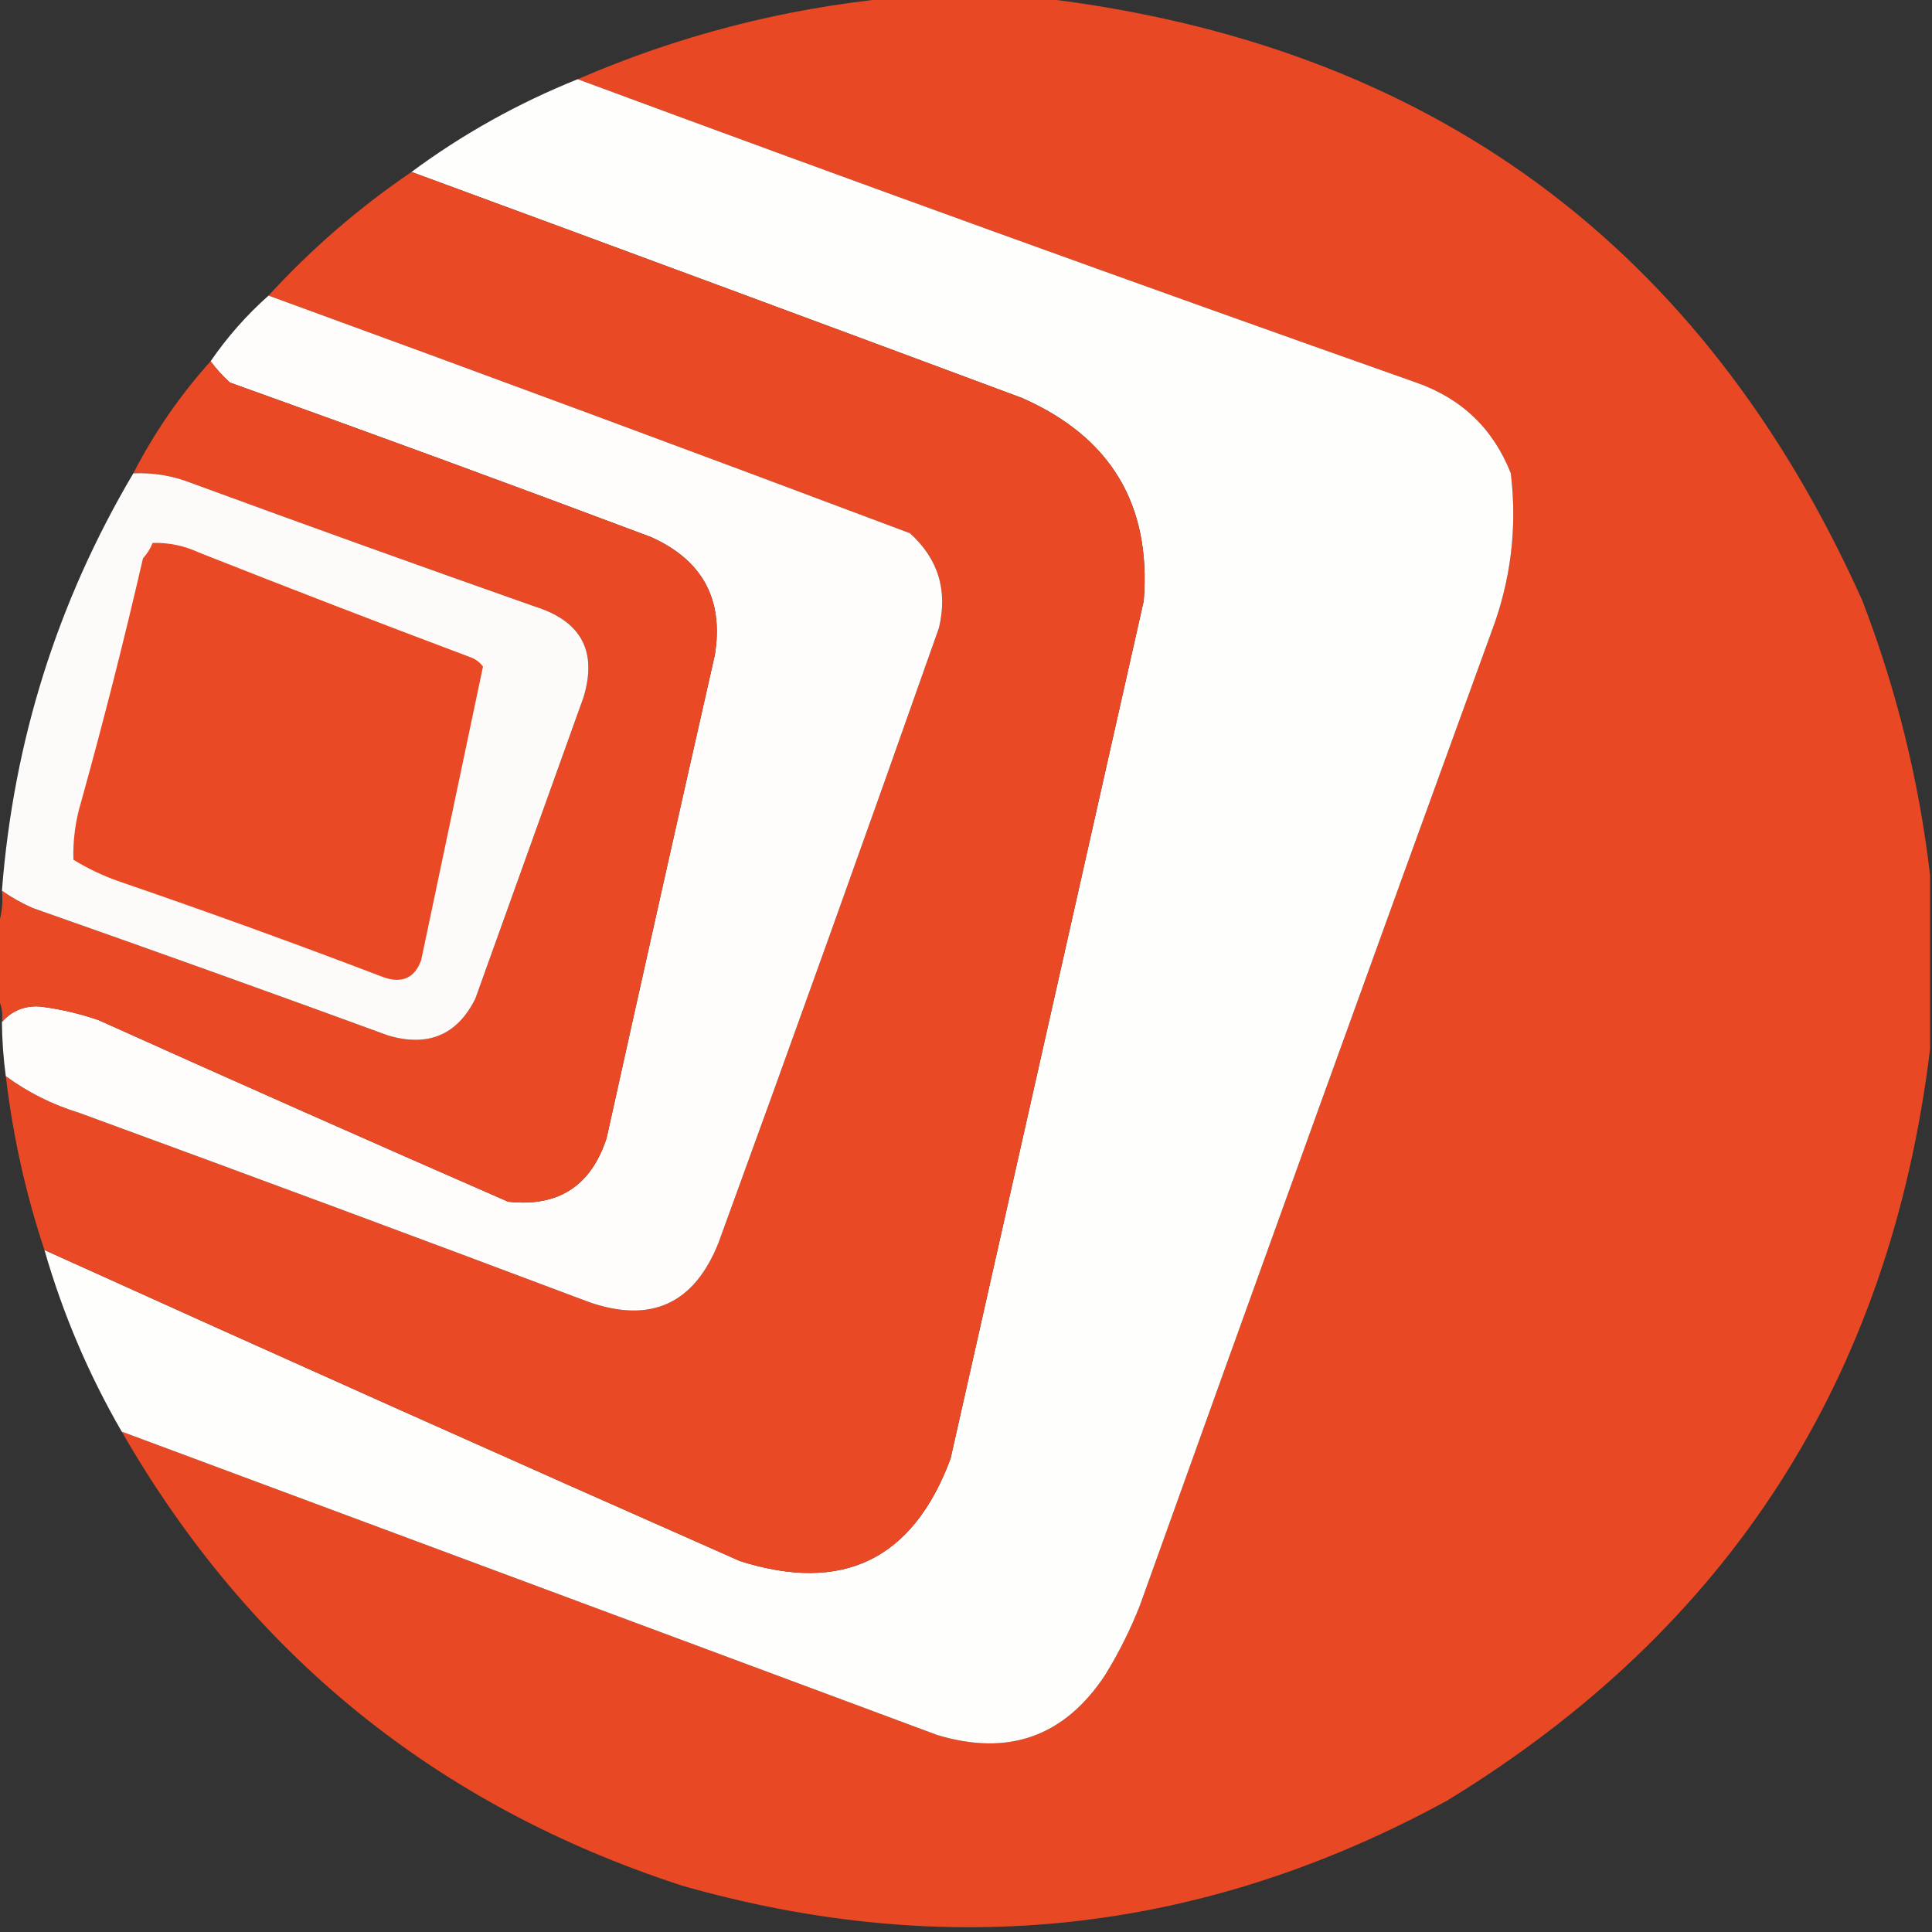
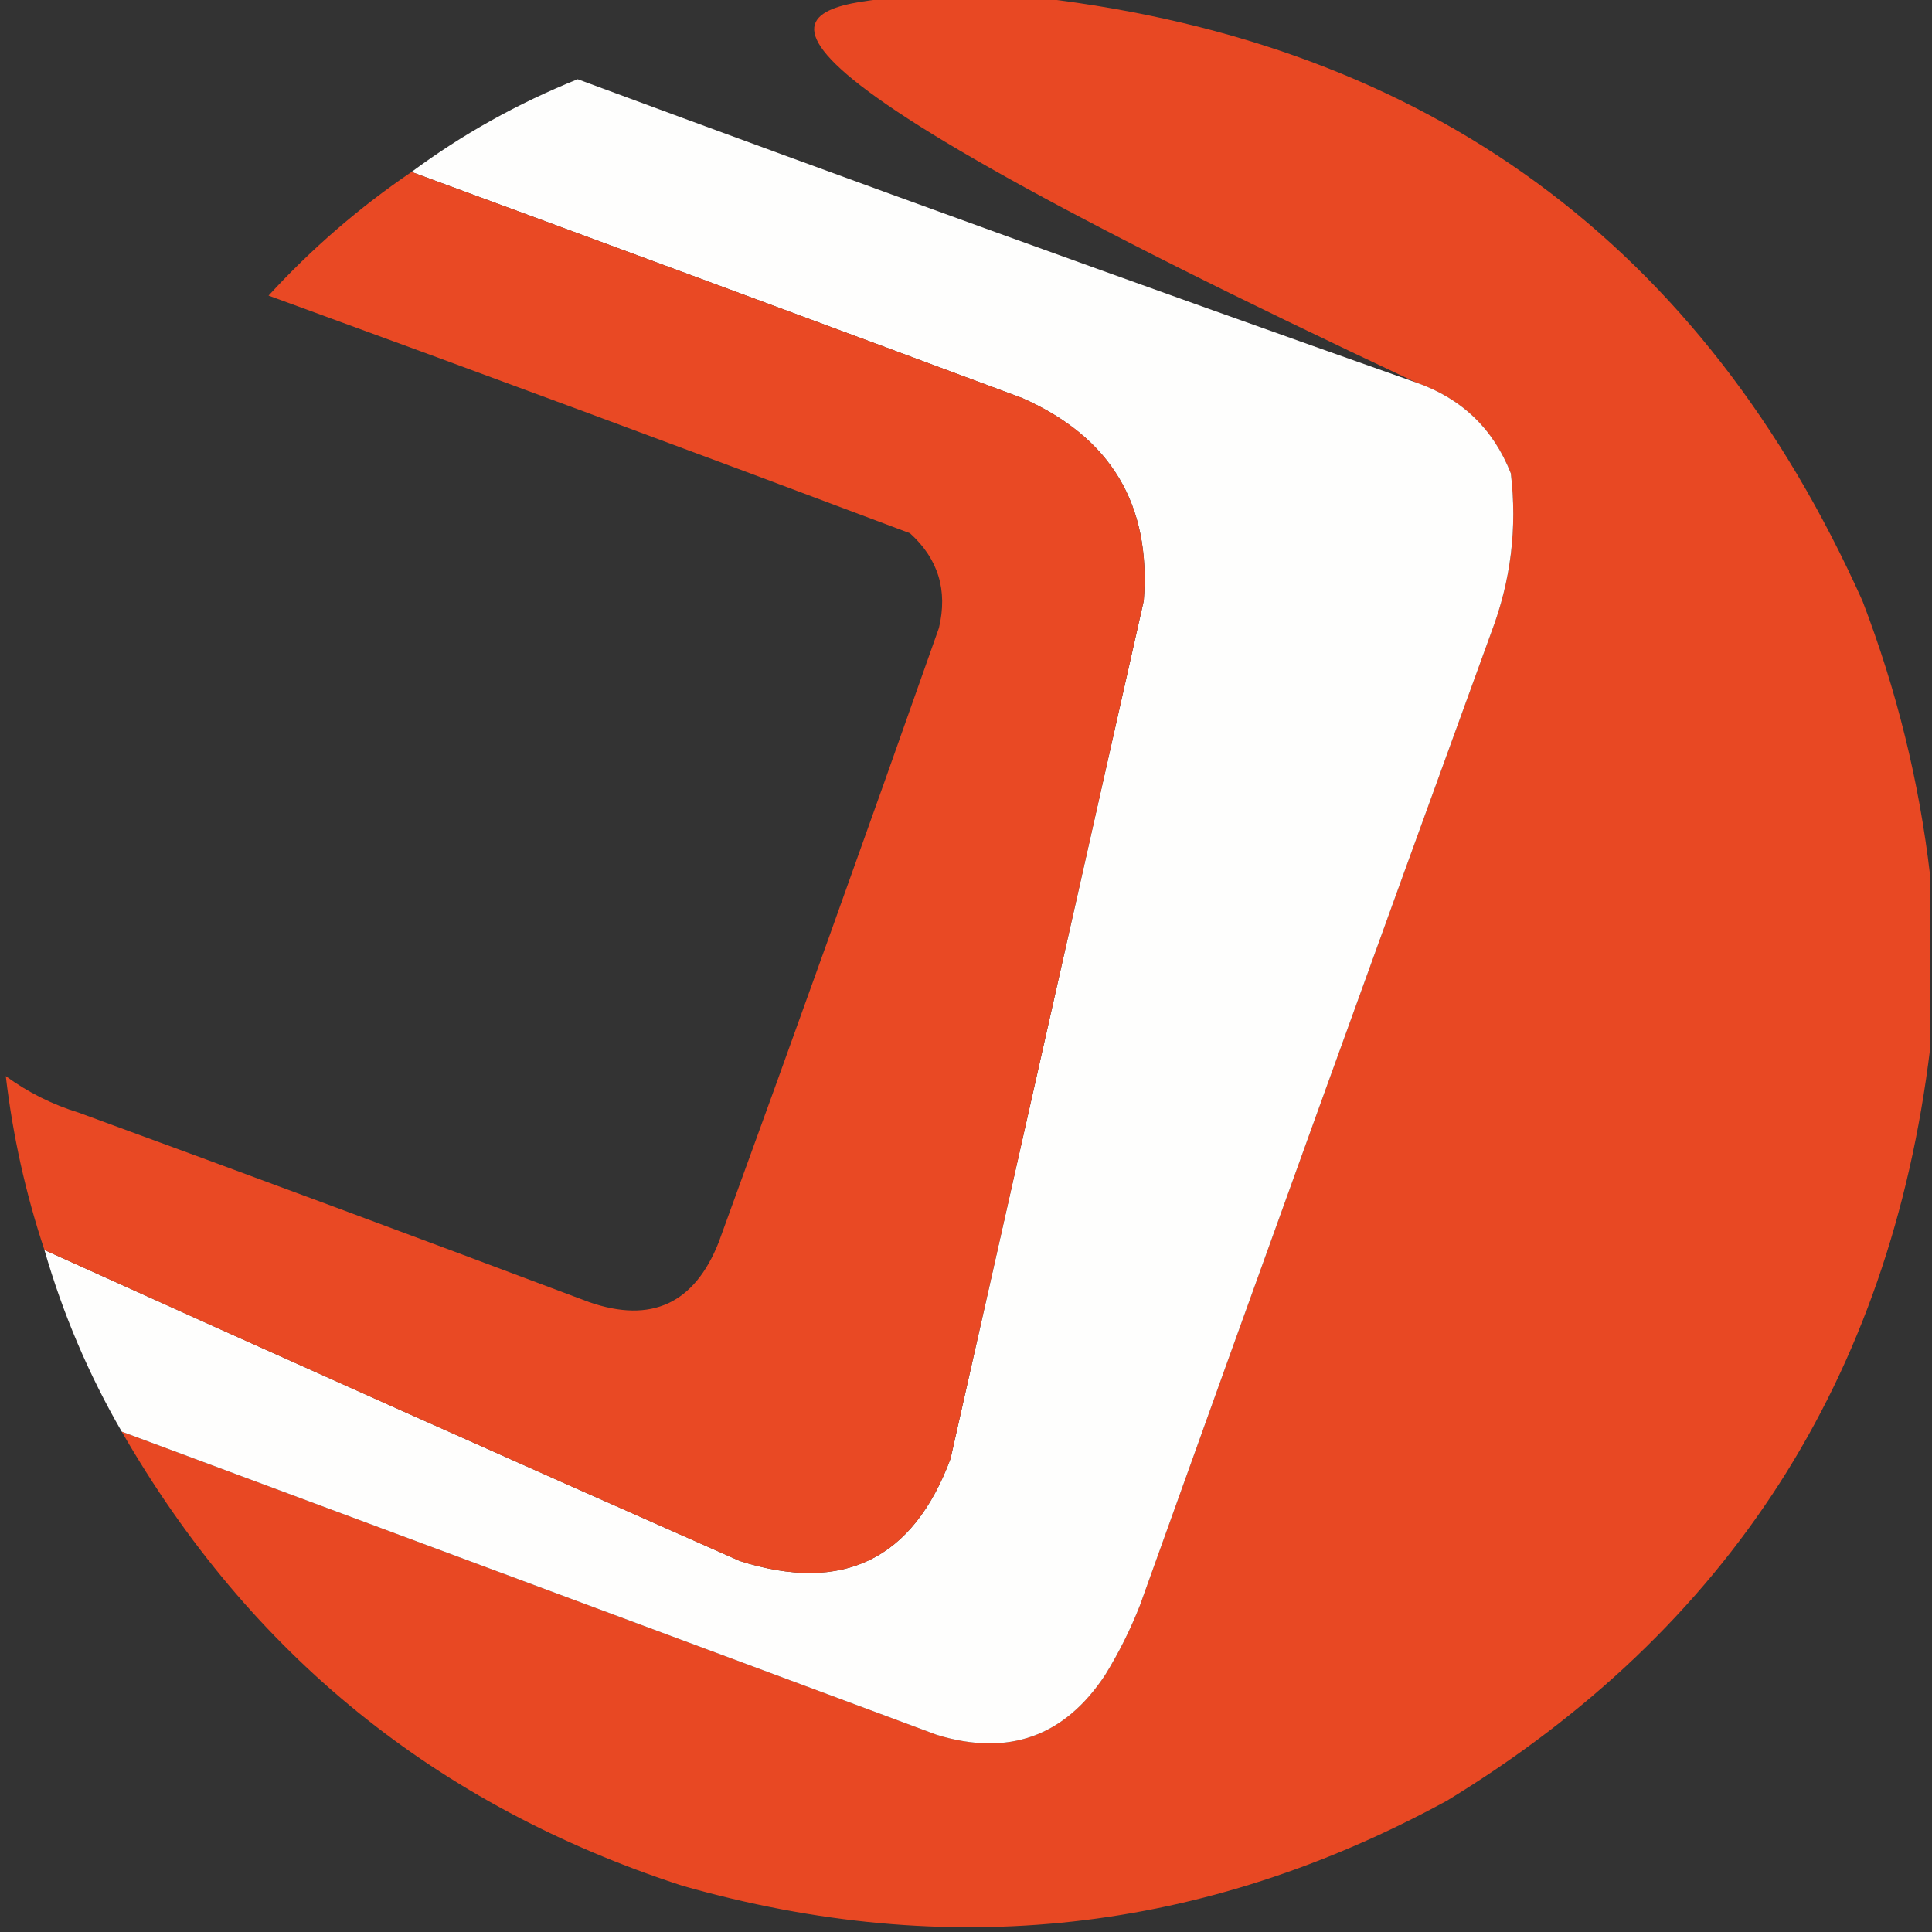
<svg xmlns="http://www.w3.org/2000/svg" version="1.1" width="500px" height="500px" style="shape-rendering:geometricPrecision; text-rendering:geometricPrecision; image-rendering:optimizeQuality; fill-rule:evenodd; clip-rule:evenodd">
  <rect width="100%" height="100%" fill="#333333" stroke="none" />
  <g>
-     <path style="opacity:0.993" fill="#e94924" d="M 230.5,-0.5 C 243.5,-0.5 256.5,-0.5 269.5,-0.5C 369.91,11.434 440.743,63.434 482,155.5C 490.849,178.56 496.682,202.226 499.5,226.5C 499.5,241.5 499.5,256.5 499.5,271.5C 489.13,356.656 447.463,421.489 374.5,466C 311.534,500.364 245.534,507.697 176.5,488C 113.03,467.35 64.697,428.183 31.5,370.5C 101.812,396.653 172.146,422.82 242.5,449C 260.97,454.601 275.47,449.434 286,433.5C 289.527,427.779 292.527,421.779 295,415.5C 325.136,331.424 355.47,247.424 386,163.5C 391.012,150.248 392.679,136.581 391,122.5C 386.46,110.962 378.294,103.129 366.5,99C 293.873,73.34 221.539,47.173 149.5,20.5C 175.413,9.272 202.413,2.272 230.5,-0.5 Z" />
+     <path style="opacity:0.993" fill="#e94924" d="M 230.5,-0.5 C 243.5,-0.5 256.5,-0.5 269.5,-0.5C 369.91,11.434 440.743,63.434 482,155.5C 490.849,178.56 496.682,202.226 499.5,226.5C 499.5,241.5 499.5,256.5 499.5,271.5C 489.13,356.656 447.463,421.489 374.5,466C 311.534,500.364 245.534,507.697 176.5,488C 113.03,467.35 64.697,428.183 31.5,370.5C 101.812,396.653 172.146,422.82 242.5,449C 260.97,454.601 275.47,449.434 286,433.5C 289.527,427.779 292.527,421.779 295,415.5C 325.136,331.424 355.47,247.424 386,163.5C 391.012,150.248 392.679,136.581 391,122.5C 386.46,110.962 378.294,103.129 366.5,99C 175.413,9.272 202.413,2.272 230.5,-0.5 Z" />
  </g>
  <g>
    <path style="opacity:0.999" fill="#fefefd" d="M 149.5,20.5 C 221.539,47.173 293.873,73.34 366.5,99C 378.294,103.129 386.46,110.962 391,122.5C 392.679,136.581 391.012,150.248 386,163.5C 355.47,247.424 325.136,331.424 295,415.5C 292.527,421.779 289.527,427.779 286,433.5C 275.47,449.434 260.97,454.601 242.5,449C 172.146,422.82 101.812,396.653 31.5,370.5C 22.938,355.701 16.271,340.034 11.5,323.5C 71.356,350.593 131.356,377.427 191.5,404C 218.124,412.438 236.29,403.604 246,377.5C 262.7,303.425 279.367,229.425 296,155.5C 297.967,130.612 287.467,113.112 264.5,103C 211.843,83.393 159.177,63.893 106.5,44.5C 119.695,34.729 134.028,26.729 149.5,20.5 Z" />
  </g>
  <g>
    <path style="opacity:0.999" fill="#e94924" d="M 106.5,44.5 C 159.177,63.893 211.843,83.393 264.5,103C 287.467,113.112 297.967,130.612 296,155.5C 279.367,229.425 262.7,303.425 246,377.5C 236.29,403.604 218.124,412.438 191.5,404C 131.356,377.427 71.356,350.593 11.5,323.5C 6.655,308.953 3.321,293.953 1.5,278.5C 7.222,282.694 13.555,285.861 20.5,288C 64.577,304.137 108.577,320.47 152.5,337C 168.558,342.556 179.725,337.389 186,321.5C 205.288,268.593 224.288,215.593 243,162.5C 245.315,152.784 242.815,144.618 235.5,138C 180.159,117.178 124.825,96.678 69.5,76.5C 80.627,64.368 92.961,53.701 106.5,44.5 Z" />
  </g>
  <g>
-     <path style="opacity:0.999" fill="#fefdfc" d="M 69.5,76.5 C 124.825,96.678 180.159,117.178 235.5,138C 242.815,144.618 245.315,152.784 243,162.5C 224.288,215.593 205.288,268.593 186,321.5C 179.725,337.389 168.558,342.556 152.5,337C 108.577,320.47 64.577,304.137 20.5,288C 13.555,285.861 7.222,282.694 1.5,278.5C 0.873,273.859 0.54,269.193 0.5,264.5C 3.127,261.523 6.461,260.19 10.5,260.5C 15.608,261.146 20.608,262.313 25.5,264C 60.75,279.861 96.083,295.528 131.5,311C 144.474,312.429 152.974,306.929 157,294.5C 166.224,252.827 175.558,211.16 185,169.5C 187.326,155.147 181.826,144.98 168.5,139C 132.275,125.388 95.942,112.055 59.5,99C 57.627,97.296 55.96,95.463 54.5,93.5C 58.804,87.229 63.804,81.563 69.5,76.5 Z" />
-   </g>
+     </g>
  <g>
-     <path style="opacity:0.997" fill="#e94a25" d="M 54.5,93.5 C 55.96,95.463 57.627,97.296 59.5,99C 95.942,112.055 132.275,125.388 168.5,139C 181.826,144.98 187.326,155.147 185,169.5C 175.558,211.16 166.224,252.827 157,294.5C 152.974,306.929 144.474,312.429 131.5,311C 96.083,295.528 60.75,279.861 25.5,264C 20.608,262.313 15.608,261.146 10.5,260.5C 6.461,260.19 3.127,261.523 0.5,264.5C 0.795,262.265 0.461,260.265 -0.5,258.5C -0.5,252.167 -0.5,245.833 -0.5,239.5C 0.477,236.713 0.81,233.713 0.5,230.5C 2.977,232.241 5.644,233.741 8.5,235C 39.243,245.803 69.909,256.803 100.5,268C 110.813,271.018 118.313,267.852 123,258.5C 132.333,232.5 141.667,206.5 151,180.5C 154.634,168.603 150.467,160.77 138.5,157C 108.746,146.527 79.079,135.86 49.5,125C 44.675,123.105 39.675,122.272 34.5,122.5C 39.945,111.926 46.612,102.259 54.5,93.5 Z" />
-   </g>
+     </g>
  <g>
-     <path style="opacity:0.993" fill="#fefcfb" d="M 34.5,122.5 C 39.675,122.272 44.675,123.105 49.5,125C 79.079,135.86 108.746,146.527 138.5,157C 150.467,160.77 154.634,168.603 151,180.5C 141.667,206.5 132.333,232.5 123,258.5C 118.313,267.852 110.813,271.018 100.5,268C 69.909,256.803 39.243,245.803 8.5,235C 5.644,233.741 2.977,232.241 0.5,230.5C 3.515,191.741 14.848,155.741 34.5,122.5 Z" />
-   </g>
+     </g>
  <g>
-     <path style="opacity:1" fill="#e94a25" d="M 39.5,140.5 C 43.687,140.395 47.687,141.228 51.5,143C 74.766,152.199 98.099,161.199 121.5,170C 122.931,170.465 124.097,171.299 125,172.5C 119.68,197.765 114.346,223.099 109,248.5C 107.336,253.038 104.169,254.538 99.5,253C 76.62,244.263 53.62,235.929 30.5,228C 26.469,226.568 22.636,224.734 19,222.5C 18.846,217.431 19.513,212.431 21,207.5C 26.8,186.634 32.133,165.634 37,144.5C 38.095,143.307 38.928,141.973 39.5,140.5 Z" />
-   </g>
+     </g>
</svg>